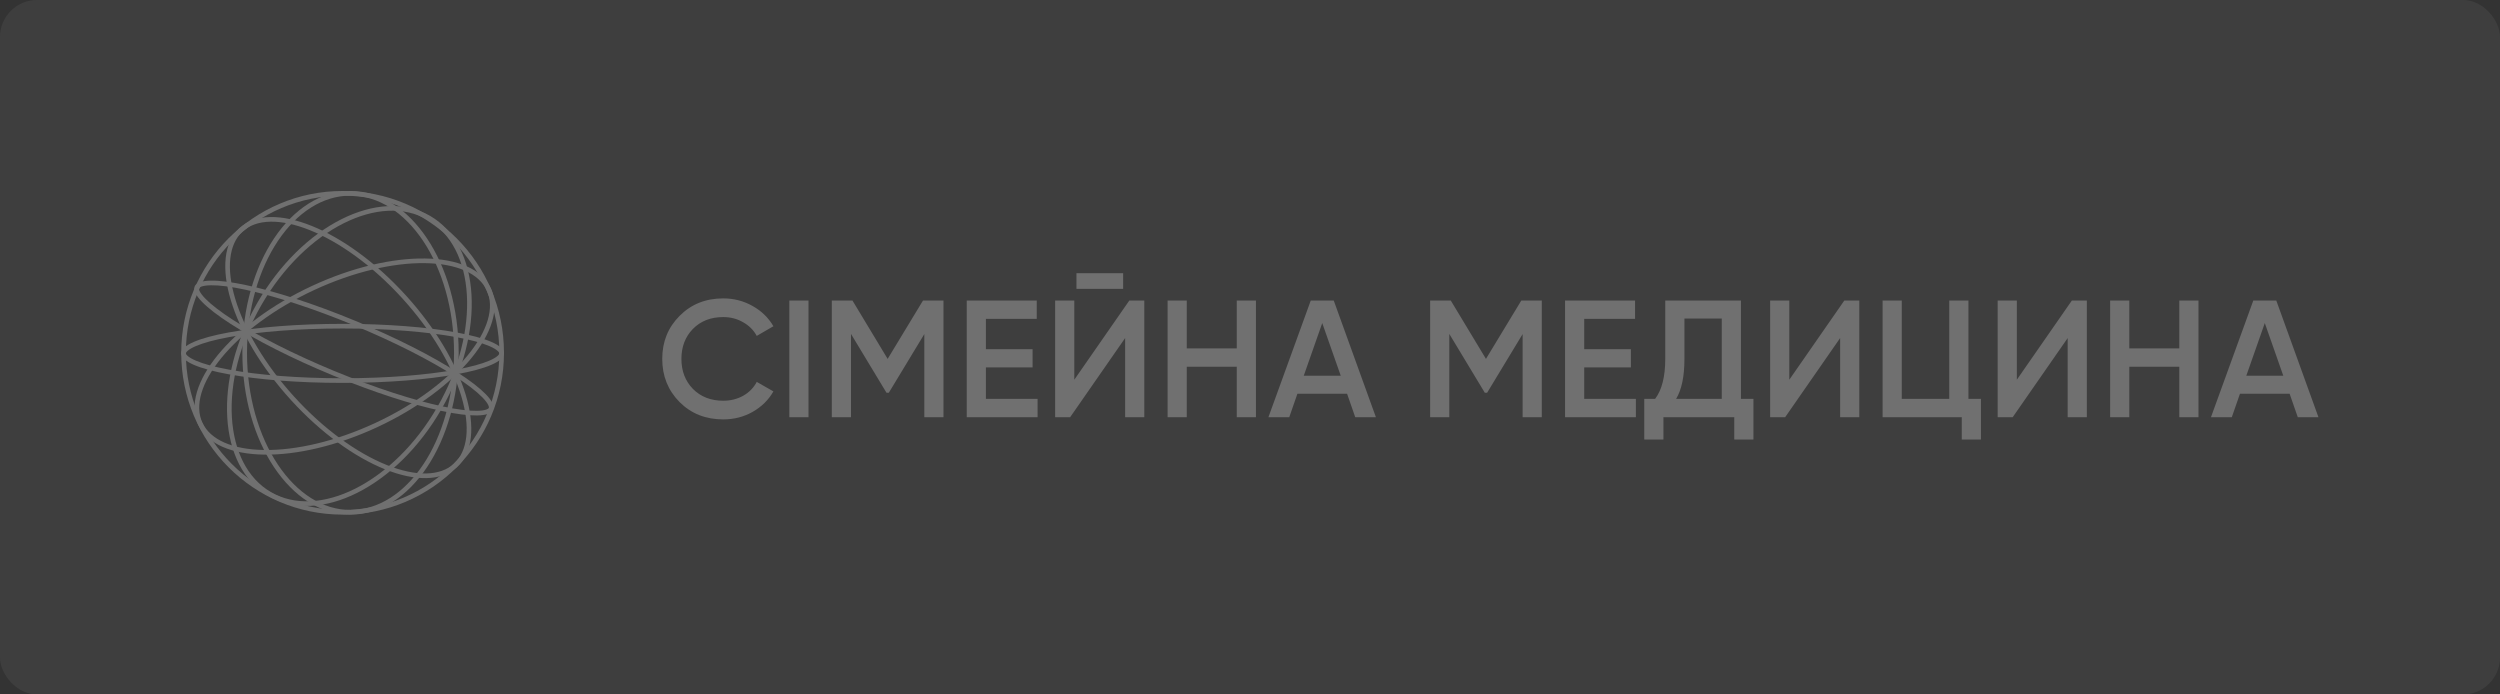
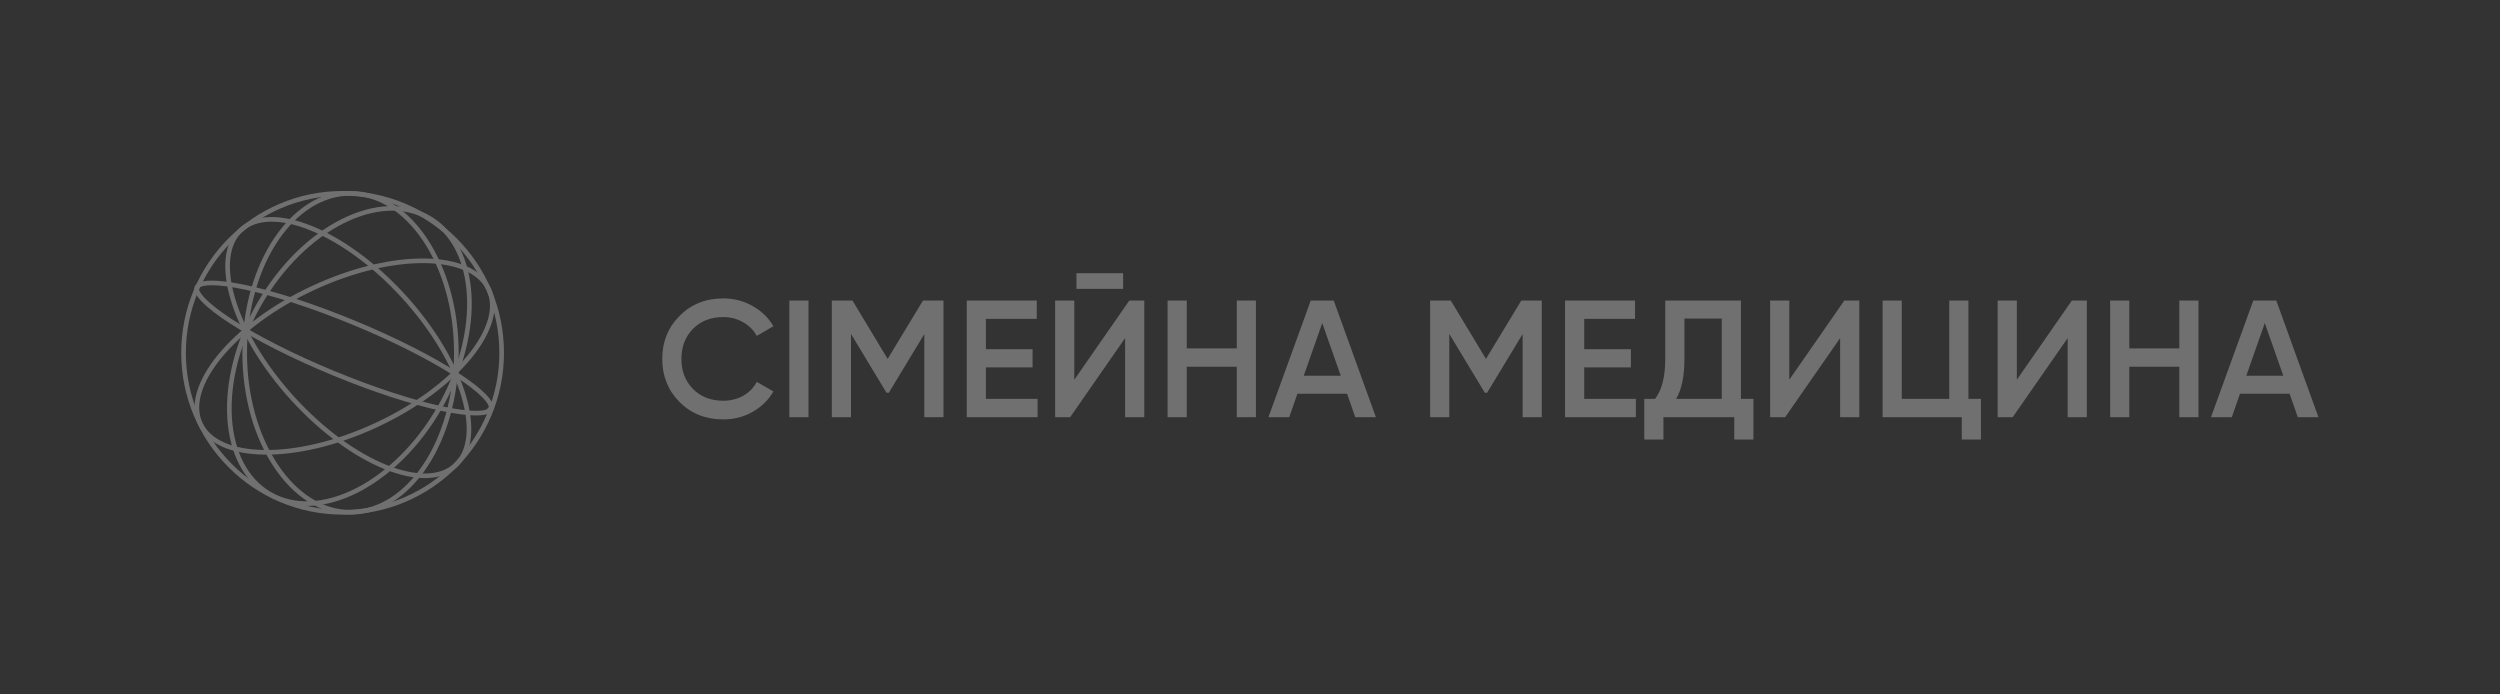
<svg xmlns="http://www.w3.org/2000/svg" width="540" height="150" viewBox="0 0 540 150" fill="none">
  <rect x="0" y="0" width="540" height="150" fill="#333333" stroke="none" />
  <g opacity="0.3">
-     <rect width="540" height="150" rx="8" fill="white" fill-opacity="0.19" />
    <path d="M156.221 90.59C152.429 90.59 149.285 89.342 146.789 86.846C144.293 84.326 143.045 81.218 143.045 77.522C143.045 73.826 144.293 70.73 146.789 68.234C149.285 65.714 152.429 64.454 156.221 64.454C158.501 64.454 160.601 64.994 162.521 66.074C164.465 67.154 165.977 68.618 167.057 70.466L163.457 72.554C162.785 71.306 161.801 70.322 160.505 69.602C159.233 68.858 157.805 68.486 156.221 68.486C153.533 68.486 151.349 69.338 149.669 71.042C148.013 72.746 147.185 74.906 147.185 77.522C147.185 80.138 148.013 82.298 149.669 84.002C151.349 85.706 153.533 86.558 156.221 86.558C157.805 86.558 159.245 86.198 160.541 85.478C161.837 84.734 162.809 83.738 163.457 82.49L167.057 84.542C166.001 86.39 164.501 87.866 162.557 88.97C160.637 90.05 158.525 90.59 156.221 90.59ZM170.497 64.922H174.637V90.122H170.497V64.922ZM203.792 64.922V90.122H199.652V72.158L191.984 84.83H191.48L183.812 72.122V90.122H179.672V64.922H184.136L191.732 77.522L199.364 64.922H203.792ZM212.957 86.162H224.117V90.122H208.817V64.922H223.937V68.882H212.957V75.434H223.037V79.358H212.957V86.162ZM232.515 62.402V59.018H242.595V62.402H232.515ZM243.027 90.122V73.022L231.147 90.122H227.907V64.922H232.047V82.022L243.927 64.922H247.167V90.122H243.027ZM267.14 64.922H271.28V90.122H267.14V79.214H256.34V90.122H252.2V64.922H256.34V75.254H267.14V64.922ZM292.733 90.122L290.969 85.046H280.241L278.477 90.122H273.977L283.121 64.922H288.089L297.197 90.122H292.733ZM281.609 81.158H289.601L285.605 69.782L281.609 81.158ZM333.027 64.922V90.122H328.887V72.158L321.219 84.83H320.715L313.047 72.122V90.122H308.907V64.922H313.371L320.967 77.522L328.599 64.922H333.027ZM342.191 86.162H353.351V90.122H338.051V64.922H353.171V68.882H342.191V75.434H352.271V79.358H342.191V86.162ZM376.041 86.162H378.741V94.946H374.601V90.122H359.301V94.946H355.161V86.162H357.501C358.965 84.242 359.697 81.35 359.697 77.486V64.922H376.041V86.162ZM362.037 86.162H371.901V68.81H363.837V77.558C363.837 81.302 363.237 84.17 362.037 86.162ZM397.468 90.122V73.022L385.588 90.122H382.348V64.922H386.488V82.022L398.368 64.922H401.608V90.122H397.468ZM425.181 86.162H427.881V94.946H423.741V90.122H406.641V64.922H410.781V86.162H421.041V64.922H425.181V86.162ZM446.617 90.122V73.022L434.737 90.122H431.497V64.922H435.637V82.022L447.517 64.922H450.757V90.122H446.617ZM470.73 64.922H474.87V90.122H470.73V79.214H459.93V90.122H455.79V64.922H459.93V75.254H470.73V64.922ZM496.323 90.122L494.559 85.046H483.831L482.067 90.122H477.567L486.711 64.922H491.679L500.787 90.122H496.323ZM485.199 81.158H493.191L489.195 69.782L485.199 81.158Z" fill="white" />
    <path fill-rule="evenodd" clip-rule="evenodd" d="M74.002 110.157C92.698 110.157 107.859 94.959 107.859 76.206C107.859 57.452 92.698 42.254 74.002 42.254C55.306 42.254 40.145 57.452 40.145 76.206C40.145 94.959 55.306 110.157 74.002 110.157ZM74.002 111.157C93.253 111.157 108.859 95.509 108.859 76.206C108.859 56.902 93.253 41.254 74.002 41.254C54.751 41.254 39.145 56.902 39.145 76.206C39.145 95.509 54.751 111.157 74.002 111.157Z" fill="white" />
-     <path fill-rule="evenodd" clip-rule="evenodd" d="M107.484 76.868C107.839 76.55 107.859 76.37 107.859 76.328C107.859 76.286 107.839 76.106 107.484 75.788C107.133 75.474 106.558 75.125 105.723 74.764C104.061 74.045 101.594 73.374 98.47 72.802C92.237 71.662 83.586 70.951 74.002 70.951C64.418 70.951 55.766 71.662 49.534 72.802C46.41 73.374 43.943 74.045 42.281 74.764C41.446 75.125 40.87 75.474 40.519 75.788C40.164 76.106 40.145 76.286 40.145 76.328C40.145 76.37 40.164 76.55 40.519 76.868C40.87 77.182 41.446 77.531 42.281 77.892C43.943 78.611 46.41 79.282 49.534 79.854C55.766 80.994 64.418 81.705 74.002 81.705C83.586 81.705 92.237 80.994 98.47 79.854C101.594 79.282 104.061 78.611 105.723 77.892C106.558 77.531 107.133 77.182 107.484 76.868ZM74.002 82.705C93.253 82.705 108.859 79.85 108.859 76.328C108.859 72.806 93.253 69.951 74.002 69.951C54.751 69.951 39.145 72.806 39.145 76.328C39.145 79.85 54.751 82.705 74.002 82.705Z" fill="white" />
-     <path fill-rule="evenodd" clip-rule="evenodd" d="M105.039 88.463C105.488 88.306 105.575 88.146 105.59 88.108C105.606 88.07 105.657 87.895 105.449 87.466C105.243 87.042 104.844 86.499 104.209 85.846C102.945 84.546 100.919 82.984 98.248 81.263C92.918 77.828 85.189 73.867 76.327 70.207C67.465 66.546 59.195 63.9 52.999 62.575C49.894 61.91 47.358 61.588 45.548 61.618C44.639 61.633 43.974 61.737 43.53 61.893C43.081 62.051 42.994 62.21 42.979 62.248C42.963 62.287 42.913 62.461 43.12 62.89C43.326 63.314 43.725 63.858 44.36 64.51C45.624 65.81 47.65 67.372 50.322 69.094C55.651 72.528 63.38 76.49 72.242 80.15C81.104 83.81 89.374 86.456 95.57 87.782C98.676 88.446 101.211 88.768 103.021 88.738C103.93 88.723 104.595 88.62 105.039 88.463ZM71.862 81.075C89.663 88.426 105.177 91.746 106.515 88.49C107.852 85.233 94.507 76.633 76.707 69.282C58.907 61.93 43.392 58.61 42.054 61.867C40.717 65.123 54.062 73.723 71.862 81.075Z" fill="white" />
+     <path fill-rule="evenodd" clip-rule="evenodd" d="M105.039 88.463C105.606 88.07 105.657 87.895 105.449 87.466C105.243 87.042 104.844 86.499 104.209 85.846C102.945 84.546 100.919 82.984 98.248 81.263C92.918 77.828 85.189 73.867 76.327 70.207C67.465 66.546 59.195 63.9 52.999 62.575C49.894 61.91 47.358 61.588 45.548 61.618C44.639 61.633 43.974 61.737 43.53 61.893C43.081 62.051 42.994 62.21 42.979 62.248C42.963 62.287 42.913 62.461 43.12 62.89C43.326 63.314 43.725 63.858 44.36 64.51C45.624 65.81 47.65 67.372 50.322 69.094C55.651 72.528 63.38 76.49 72.242 80.15C81.104 83.81 89.374 86.456 95.57 87.782C98.676 88.446 101.211 88.768 103.021 88.738C103.93 88.723 104.595 88.62 105.039 88.463ZM71.862 81.075C89.663 88.426 105.177 91.746 106.515 88.49C107.852 85.233 94.507 76.633 76.707 69.282C58.907 61.93 43.392 58.61 42.054 61.867C40.717 65.123 54.062 73.723 71.862 81.075Z" fill="white" />
    <path fill-rule="evenodd" clip-rule="evenodd" d="M101.01 76.77C105.391 71.428 106.844 66.4 105.149 62.736C103.455 59.071 98.688 56.935 91.791 56.837C84.973 56.741 76.427 58.663 67.8 62.675C59.174 66.686 52.189 71.985 47.857 77.266C43.476 82.608 42.023 87.635 43.718 91.3C45.412 94.965 50.179 97.101 57.075 97.198C63.894 97.295 72.44 95.372 81.067 91.361C89.693 87.35 96.678 82.051 101.01 76.77ZM81.487 92.269C98.951 84.148 109.951 70.737 106.056 62.314C102.161 53.891 84.845 53.646 67.38 61.767C49.916 69.888 38.916 83.299 42.811 91.722C46.706 100.145 64.022 100.39 81.487 92.269Z" fill="white" />
    <path fill-rule="evenodd" clip-rule="evenodd" d="M83.468 100.414C89.868 102.996 95.087 102.871 98.06 100.149C101.034 97.426 101.631 92.226 99.648 85.601C97.687 79.052 93.285 71.459 86.873 64.417C80.461 57.376 73.319 52.292 66.992 49.74C60.592 47.158 55.374 47.283 52.4 50.005C49.426 52.728 48.829 57.928 50.812 64.553C52.773 71.102 57.175 78.695 63.587 85.737C69.999 92.778 77.141 97.862 83.468 100.414ZM62.849 86.412C75.83 100.667 91.896 107.148 98.734 100.888C105.571 94.628 100.592 77.997 87.611 63.742C74.63 49.487 58.564 43.006 51.727 49.266C44.889 55.526 49.869 72.157 62.849 86.412Z" fill="white" />
    <path fill-rule="evenodd" clip-rule="evenodd" d="M60.027 100.364C64.135 106.51 69.7 110.157 75.714 110.157C81.727 110.157 87.293 106.51 91.401 100.364C95.504 94.225 98.074 85.687 98.074 76.206C98.074 66.724 95.504 58.186 91.401 52.047C87.293 45.901 81.727 42.254 75.714 42.254C69.7 42.254 64.135 45.901 60.027 52.047C55.924 58.186 53.353 66.724 53.353 76.206C53.353 85.687 55.924 94.225 60.027 100.364ZM52.353 76.206C52.353 95.509 62.812 111.157 75.714 111.157C88.615 111.157 99.074 95.509 99.074 76.206C99.074 56.902 88.615 41.254 75.714 41.254C62.812 41.254 52.353 56.902 52.353 76.206Z" fill="white" />
    <path fill-rule="evenodd" clip-rule="evenodd" d="M50.087 90.107C50.517 97.455 53.433 103.344 58.536 106.298C63.639 109.252 70.184 108.841 76.745 105.54C83.298 102.244 89.744 96.114 94.474 87.9C99.203 79.686 101.274 71.023 100.845 63.685C100.415 56.337 97.498 50.448 92.395 47.493C87.293 44.539 80.748 44.951 74.186 48.252C67.634 51.548 61.187 57.678 56.458 65.892C51.729 74.106 49.657 82.769 50.087 90.107ZM55.593 65.391C45.967 82.108 47.061 100.811 58.037 107.165C69.013 113.519 85.713 105.118 95.339 88.401C104.965 71.684 103.87 52.981 92.894 46.627C81.919 40.273 65.218 48.674 55.593 65.391Z" fill="white" />
  </g>
</svg>